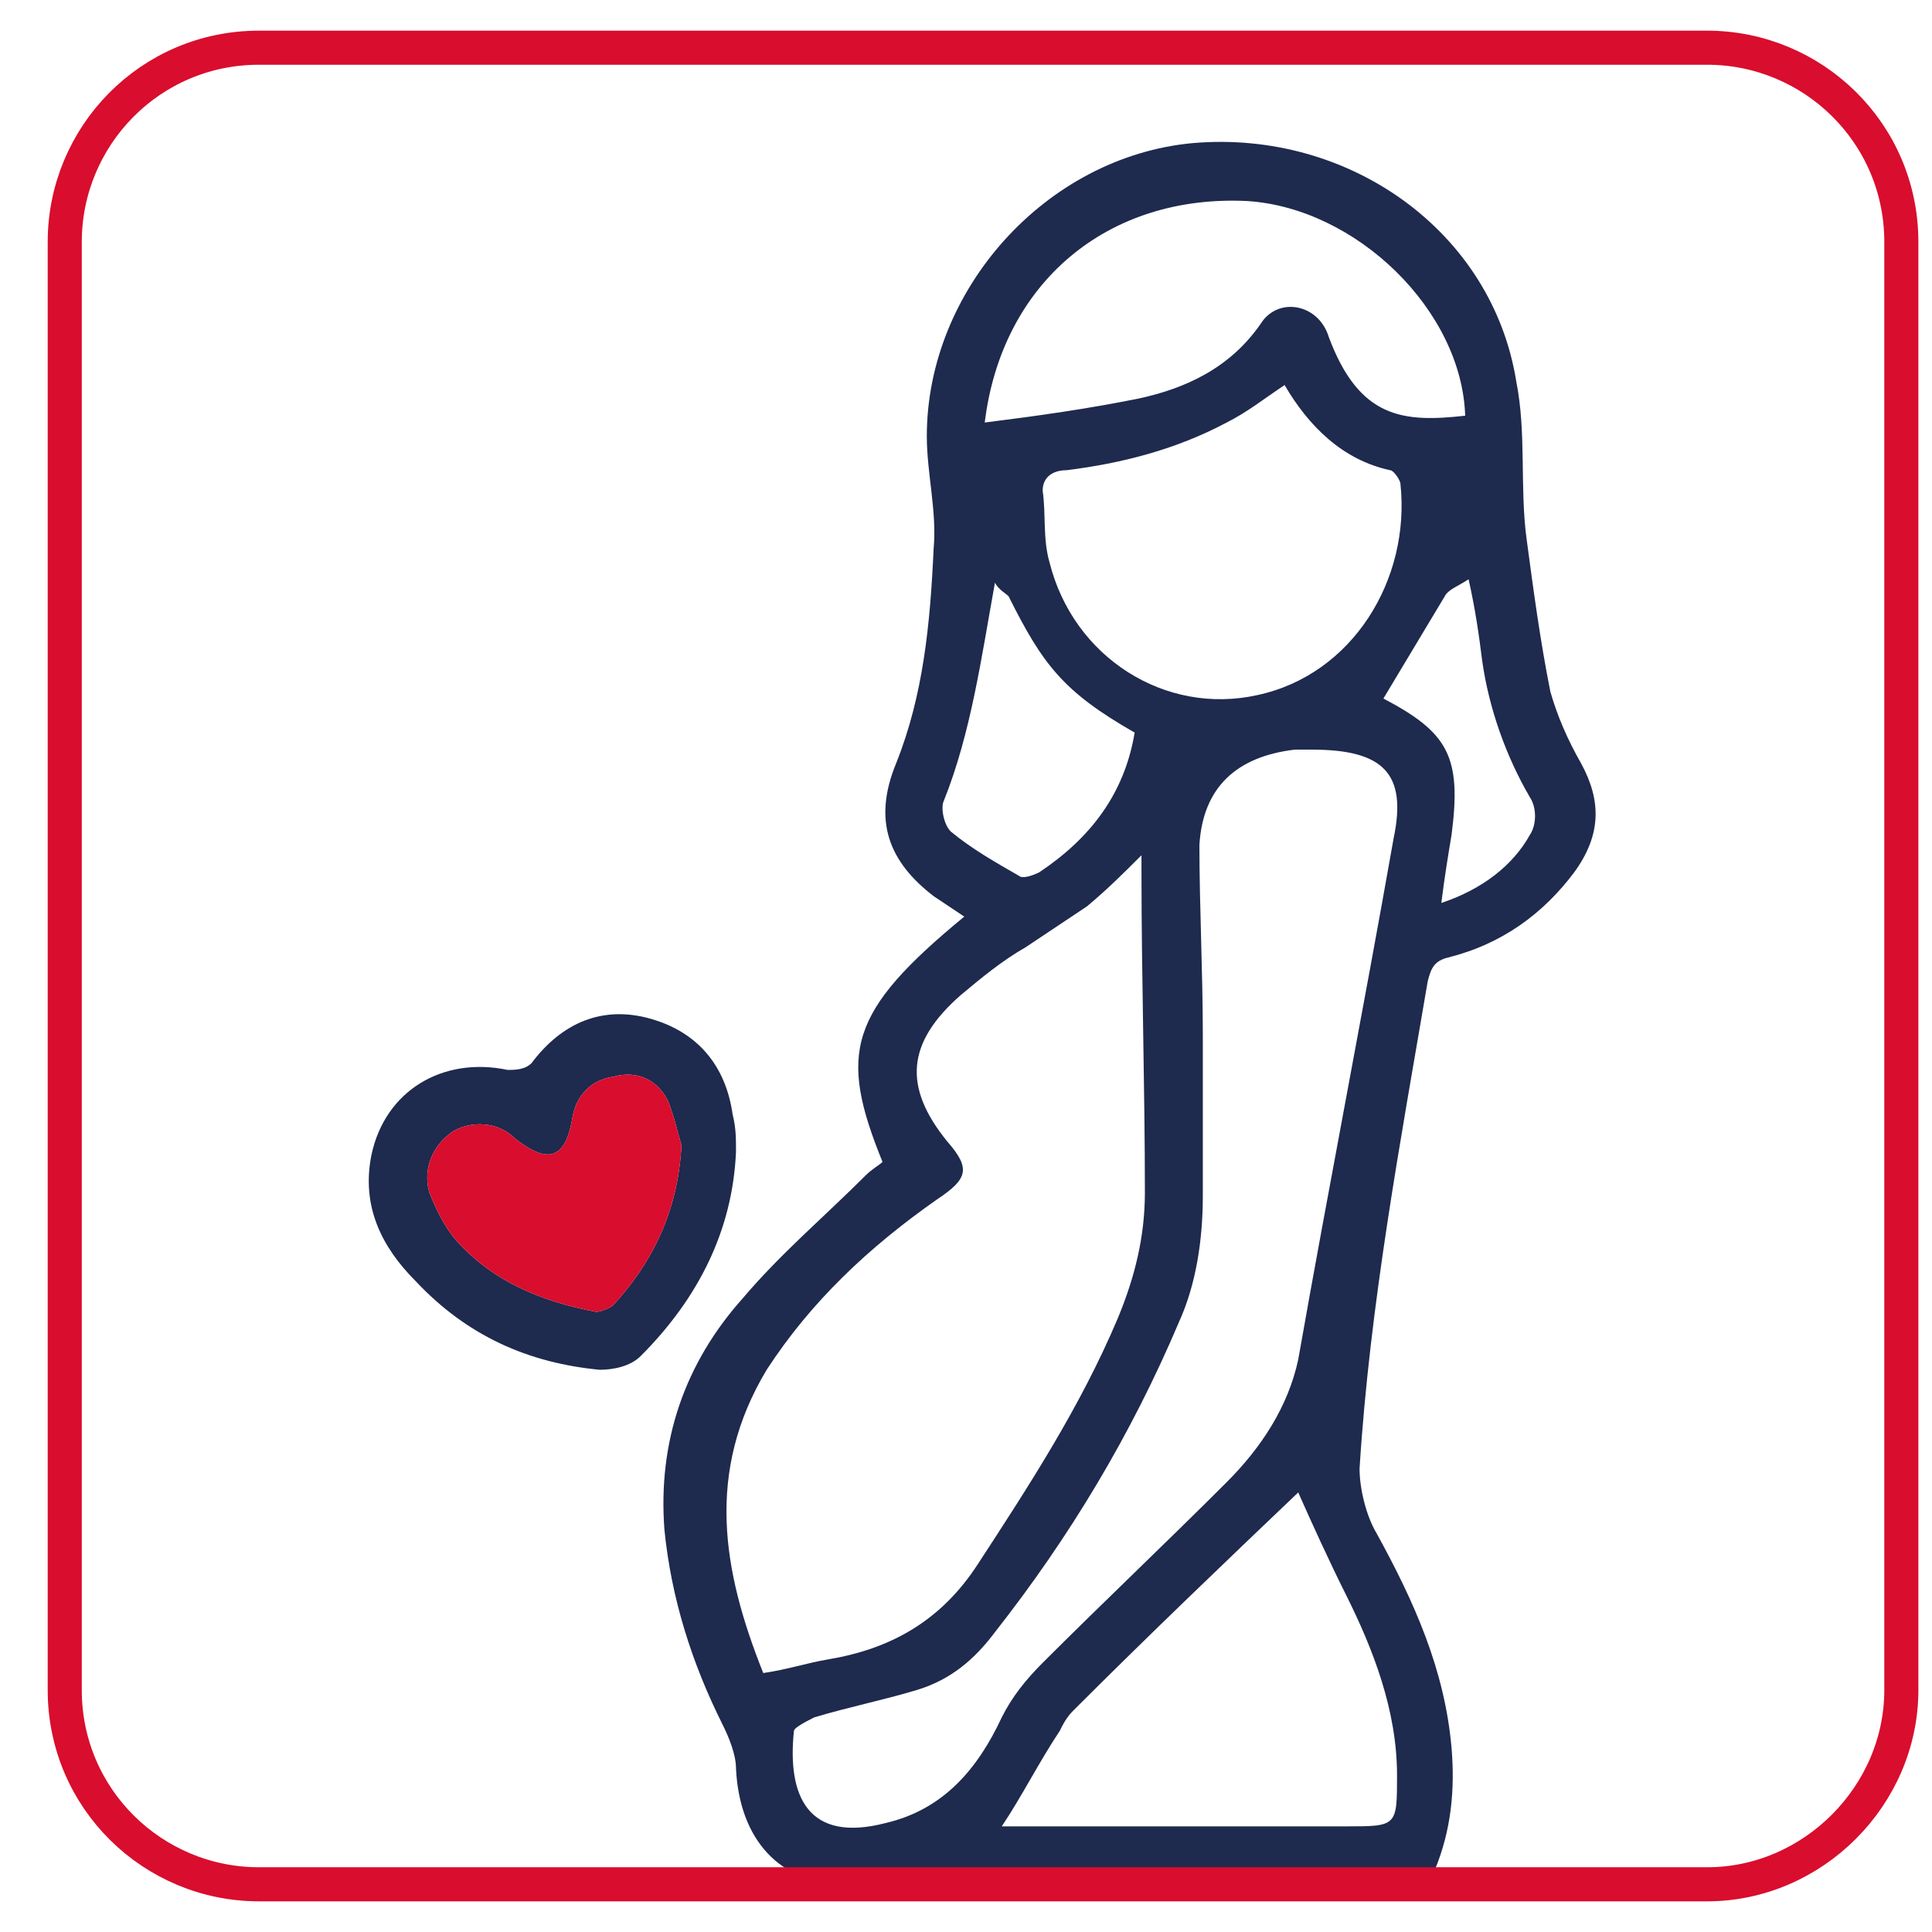
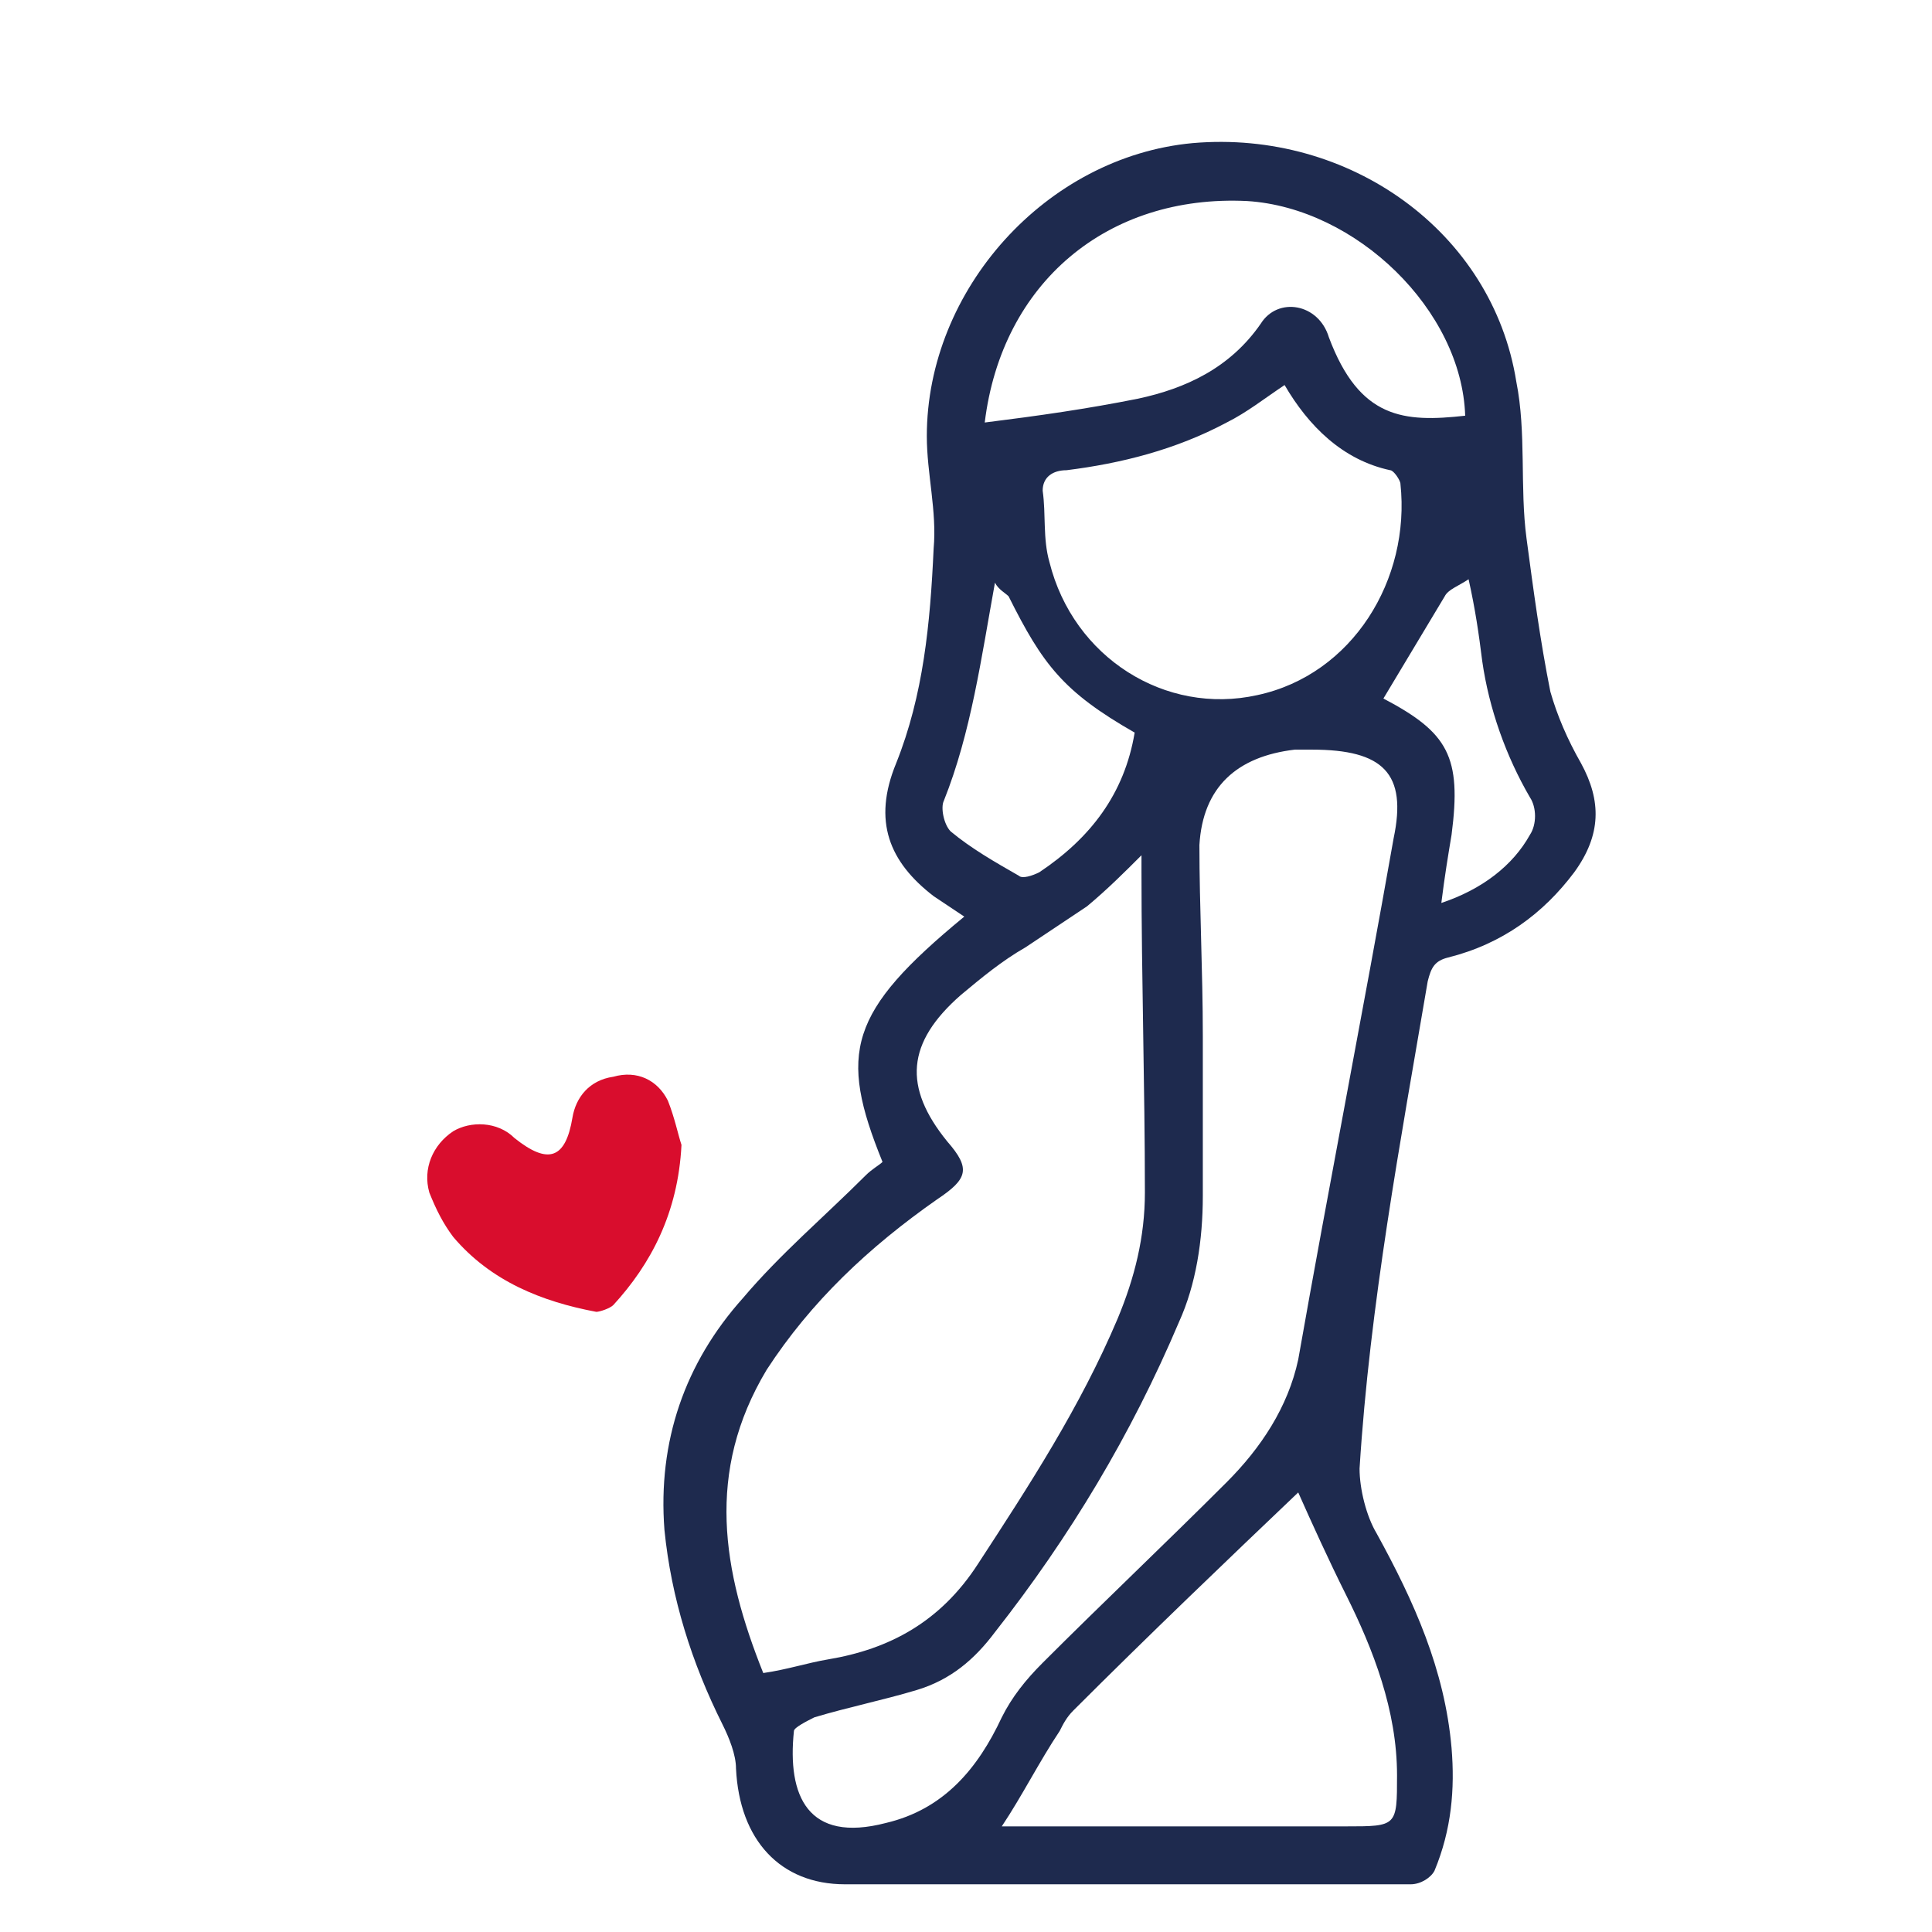
<svg xmlns="http://www.w3.org/2000/svg" id="Layer_1" x="0px" y="0px" width="56.7px" height="56.7px" viewBox="0 0 56.7 56.7" style="enable-background:new 0 0 56.7 56.7;" xml:space="preserve">
  <style type="text/css">	.st0{fill:#1E2A4E;}	.st1{fill:#D90D2D;}	.st2{fill:none;stroke:#D90D2D;stroke-miterlimit:10;}	.st3{fill:#F3EFF8;}	.st4{fill:#8178B7;}	.st5{fill:#6454A0;}	.st6{fill-rule:evenodd;clip-rule:evenodd;fill:#020203;}	.st7{fill-rule:evenodd;clip-rule:evenodd;fill:#1E2A4E;}	.st8{fill:#B0CCDD;}	.st9{fill:#273A6B;}	.st10{fill:#FFFFFF;}	.st11{fill:#4B5061;}	.st12{fill:#3B3F4D;}	.st13{fill:#FCCC87;}	.st14{fill:#FBC068;}	.st15{fill:#5B6074;}	.st16{fill:#696F87;}	.st17{fill:#282A34;}	.st18{fill-rule:evenodd;clip-rule:evenodd;fill:#D90D2D;}	.st19{fill:#020203;}	.st20{fill:none;stroke:#D9132E;stroke-miterlimit:10;}	.st21{fill:#D9132E;}	.st22{fill:#202B4E;}	.st23{fill:#E30613;}	.st24{fill:#343434;}	.st25{fill:#F6AA6C;}	.st26{fill:#FAD0C5;}	.st27{fill:#E9D2D1;}	.st28{fill:none;}	.st29{fill-rule:evenodd;clip-rule:evenodd;fill:#FFFFFF;stroke:#020203;stroke-width:1.810115e-02;stroke-miterlimit:22.926;}	.st30{fill-rule:evenodd;clip-rule:evenodd;fill:#FFFFFF;}	.st31{fill:#DCF0FC;}	.st32{fill:#ADDEF8;}</style>
  <path class="st0" d="M28.3,26.9c-0.3-0.2-0.6-0.4-0.9-0.6c-1.3-1-1.8-2.2-1.1-3.9c0.8-2,1-4.1,1.1-6.3c0.1-1.1-0.2-2.2-0.2-3.3 c0-4.3,3.5-8.2,7.8-8.6c4.6-0.4,8.8,2.6,9.5,7c0.3,1.5,0.1,3.1,0.3,4.6c0.2,1.5,0.4,3,0.7,4.5c0.2,0.7,0.5,1.4,0.9,2.1 c0.6,1.1,0.6,2.1-0.2,3.2c-0.9,1.2-2.1,2.1-3.7,2.5c-0.4,0.1-0.5,0.3-0.6,0.7c-0.8,4.7-1.7,9.5-2,14.3c0,0.6,0.2,1.4,0.5,1.9 c1.1,2,2,4,2.2,6.3c0.1,1.2,0,2.4-0.5,3.6c-0.1,0.2-0.4,0.4-0.7,0.4c-5.5,0-11,0-16.6,0c-1.9,0-3.1-1.3-3.2-3.4 c0-0.4-0.2-0.9-0.4-1.3c-0.9-1.8-1.5-3.7-1.7-5.7c-0.2-2.6,0.6-4.9,2.3-6.8c1.1-1.3,2.4-2.4,3.6-3.6c0.2-0.2,0.4-0.3,0.5-0.4 C24.6,30.9,24.9,29.7,28.3,26.9z M22.4,49.1c0.7-0.1,1.3-0.3,1.9-0.4c1.8-0.3,3.3-1.1,4.4-2.8c1.5-2.3,3-4.6,4.1-7.2 c0.5-1.2,0.8-2.4,0.8-3.7c0-3.1-0.1-6.3-0.1-9.4c0-0.2,0-0.3,0-0.5c-0.5,0.5-1,1-1.6,1.5c-0.6,0.4-1.2,0.8-1.8,1.2 c-0.7,0.4-1.3,0.9-1.9,1.4c-1.6,1.4-1.7,2.7-0.4,4.3c0.7,0.8,0.6,1.1-0.3,1.7c-2,1.4-3.7,3-5,5C20.7,43.2,21.2,46.1,22.4,49.1z  M35.3,30.4C35.3,30.4,35.2,30.4,35.3,30.4c0,1.6,0,3.1,0,4.7c0,1.3-0.2,2.6-0.7,3.7c-1.4,3.3-3.2,6.3-5.4,9.1 c-0.6,0.8-1.3,1.4-2.3,1.7c-1,0.3-2,0.5-3,0.8c-0.2,0.1-0.6,0.3-0.6,0.4c-0.2,1.9,0.4,3.3,2.7,2.7c1.7-0.4,2.7-1.6,3.4-3.1 c0.3-0.6,0.7-1.1,1.2-1.6c1.8-1.8,3.6-3.5,5.4-5.3c1-1,1.8-2.2,2.1-3.6c0.9-5.1,1.9-10.2,2.8-15.3c0.4-1.9-0.3-2.6-2.4-2.6 c-0.2,0-0.3,0-0.5,0c-1.7,0.2-2.7,1.1-2.8,2.8C35.2,26.6,35.3,28.5,35.3,30.4z M37.7,11.3c-0.6,0.4-1.1,0.8-1.7,1.1 c-1.5,0.8-3.1,1.2-4.7,1.4c-0.4,0-0.7,0.2-0.7,0.6c0.1,0.7,0,1.4,0.2,2.1c0.7,2.8,3.4,4.5,6.1,3.9c2.8-0.6,4.5-3.4,4.2-6.2 c0-0.1-0.2-0.4-0.3-0.4C39.4,13.5,38.4,12.5,37.7,11.3z M29.4,53.6c0.2,0,0.4,0,0.6,0c3.2,0,6.4,0,9.5,0c1.5,0,1.5,0,1.5-1.5 c0-1.9-0.7-3.7-1.5-5.3c-0.5-1-1-2.1-1.4-3c-2.1,2-4.4,4.2-6.6,6.4c-0.2,0.2-0.3,0.4-0.4,0.6C30.5,51.7,30,52.7,29.4,53.6z  M28.9,12.4c1.6-0.2,3-0.4,4.5-0.7c1.4-0.3,2.7-0.9,3.6-2.2c0.5-0.8,1.7-0.6,2,0.4c0.9,2.4,2.2,2.5,4,2.3c-0.1-3.1-3.2-6.1-6.4-6.3 C32.5,5.7,29.4,8.3,28.9,12.4z M29.2,17.1c-0.4,2.2-0.7,4.4-1.5,6.4c-0.1,0.2,0,0.7,0.2,0.9c0.6,0.5,1.3,0.9,2,1.3 c0.1,0.1,0.4,0,0.6-0.1c1.5-1,2.5-2.3,2.8-4.1c-2.1-1.2-2.7-2-3.7-4C29.5,17.4,29.3,17.3,29.2,17.1z M42.3,26.5 c1.2-0.4,2.1-1.1,2.6-2c0.2-0.3,0.2-0.8,0-1.1c-0.7-1.2-1.2-2.6-1.4-4c-0.1-0.8-0.2-1.5-0.4-2.4c-0.3,0.2-0.6,0.3-0.7,0.5 c-0.6,1-1.2,2-1.8,3c1.9,1,2.3,1.7,2,4C42.5,25.1,42.4,25.7,42.3,26.5z" />
-   <path class="st0" d="M21.6,33.8c-0.1,2.3-1.1,4.3-2.8,6c-0.3,0.3-0.8,0.4-1.2,0.4c-2.1-0.2-3.9-1-5.4-2.6c-1-1-1.6-2.2-1.3-3.7 c0.4-1.9,2.1-2.9,4-2.5c0.2,0,0.5,0,0.7-0.2c0.9-1.2,2.1-1.7,3.5-1.3c1.4,0.4,2.2,1.4,2.4,2.8C21.6,33.1,21.6,33.4,21.6,33.8z  M20,33.6c-0.1-0.3-0.2-0.8-0.4-1.3c-0.3-0.6-0.9-0.9-1.6-0.7c-0.7,0.1-1.1,0.6-1.2,1.2c-0.2,1.2-0.7,1.4-1.7,0.6 c-0.5-0.5-1.3-0.5-1.8-0.2c-0.6,0.4-0.9,1.1-0.7,1.8c0.2,0.5,0.4,0.9,0.7,1.3c1.1,1.3,2.6,1.9,4.2,2.2c0.1,0,0.4-0.1,0.5-0.2 C19.1,37.1,19.9,35.6,20,33.6z" />
-   <path class="st2" d="M50.1,55.3H7.6c-3.1,0-5.7-2.5-5.7-5.7V7.1c0-3.1,2.5-5.7,5.7-5.7h42.5c3.1,0,5.7,2.5,5.7,5.7v42.5 C55.8,52.7,53.2,55.3,50.1,55.3z" />
  <path class="st1" d="M20,33.6c-0.1-0.3-0.2-0.8-0.4-1.3c-0.3-0.6-0.9-0.9-1.6-0.7c-0.7,0.1-1.1,0.6-1.2,1.2 c-0.2,1.2-0.7,1.4-1.7,0.6c-0.5-0.5-1.3-0.5-1.8-0.2c-0.6,0.4-0.9,1.1-0.7,1.8c0.2,0.5,0.4,0.9,0.7,1.3c1.1,1.3,2.6,1.9,4.2,2.2 c0.1,0,0.4-0.1,0.5-0.2C19.1,37.1,19.9,35.6,20,33.6z" />
</svg>